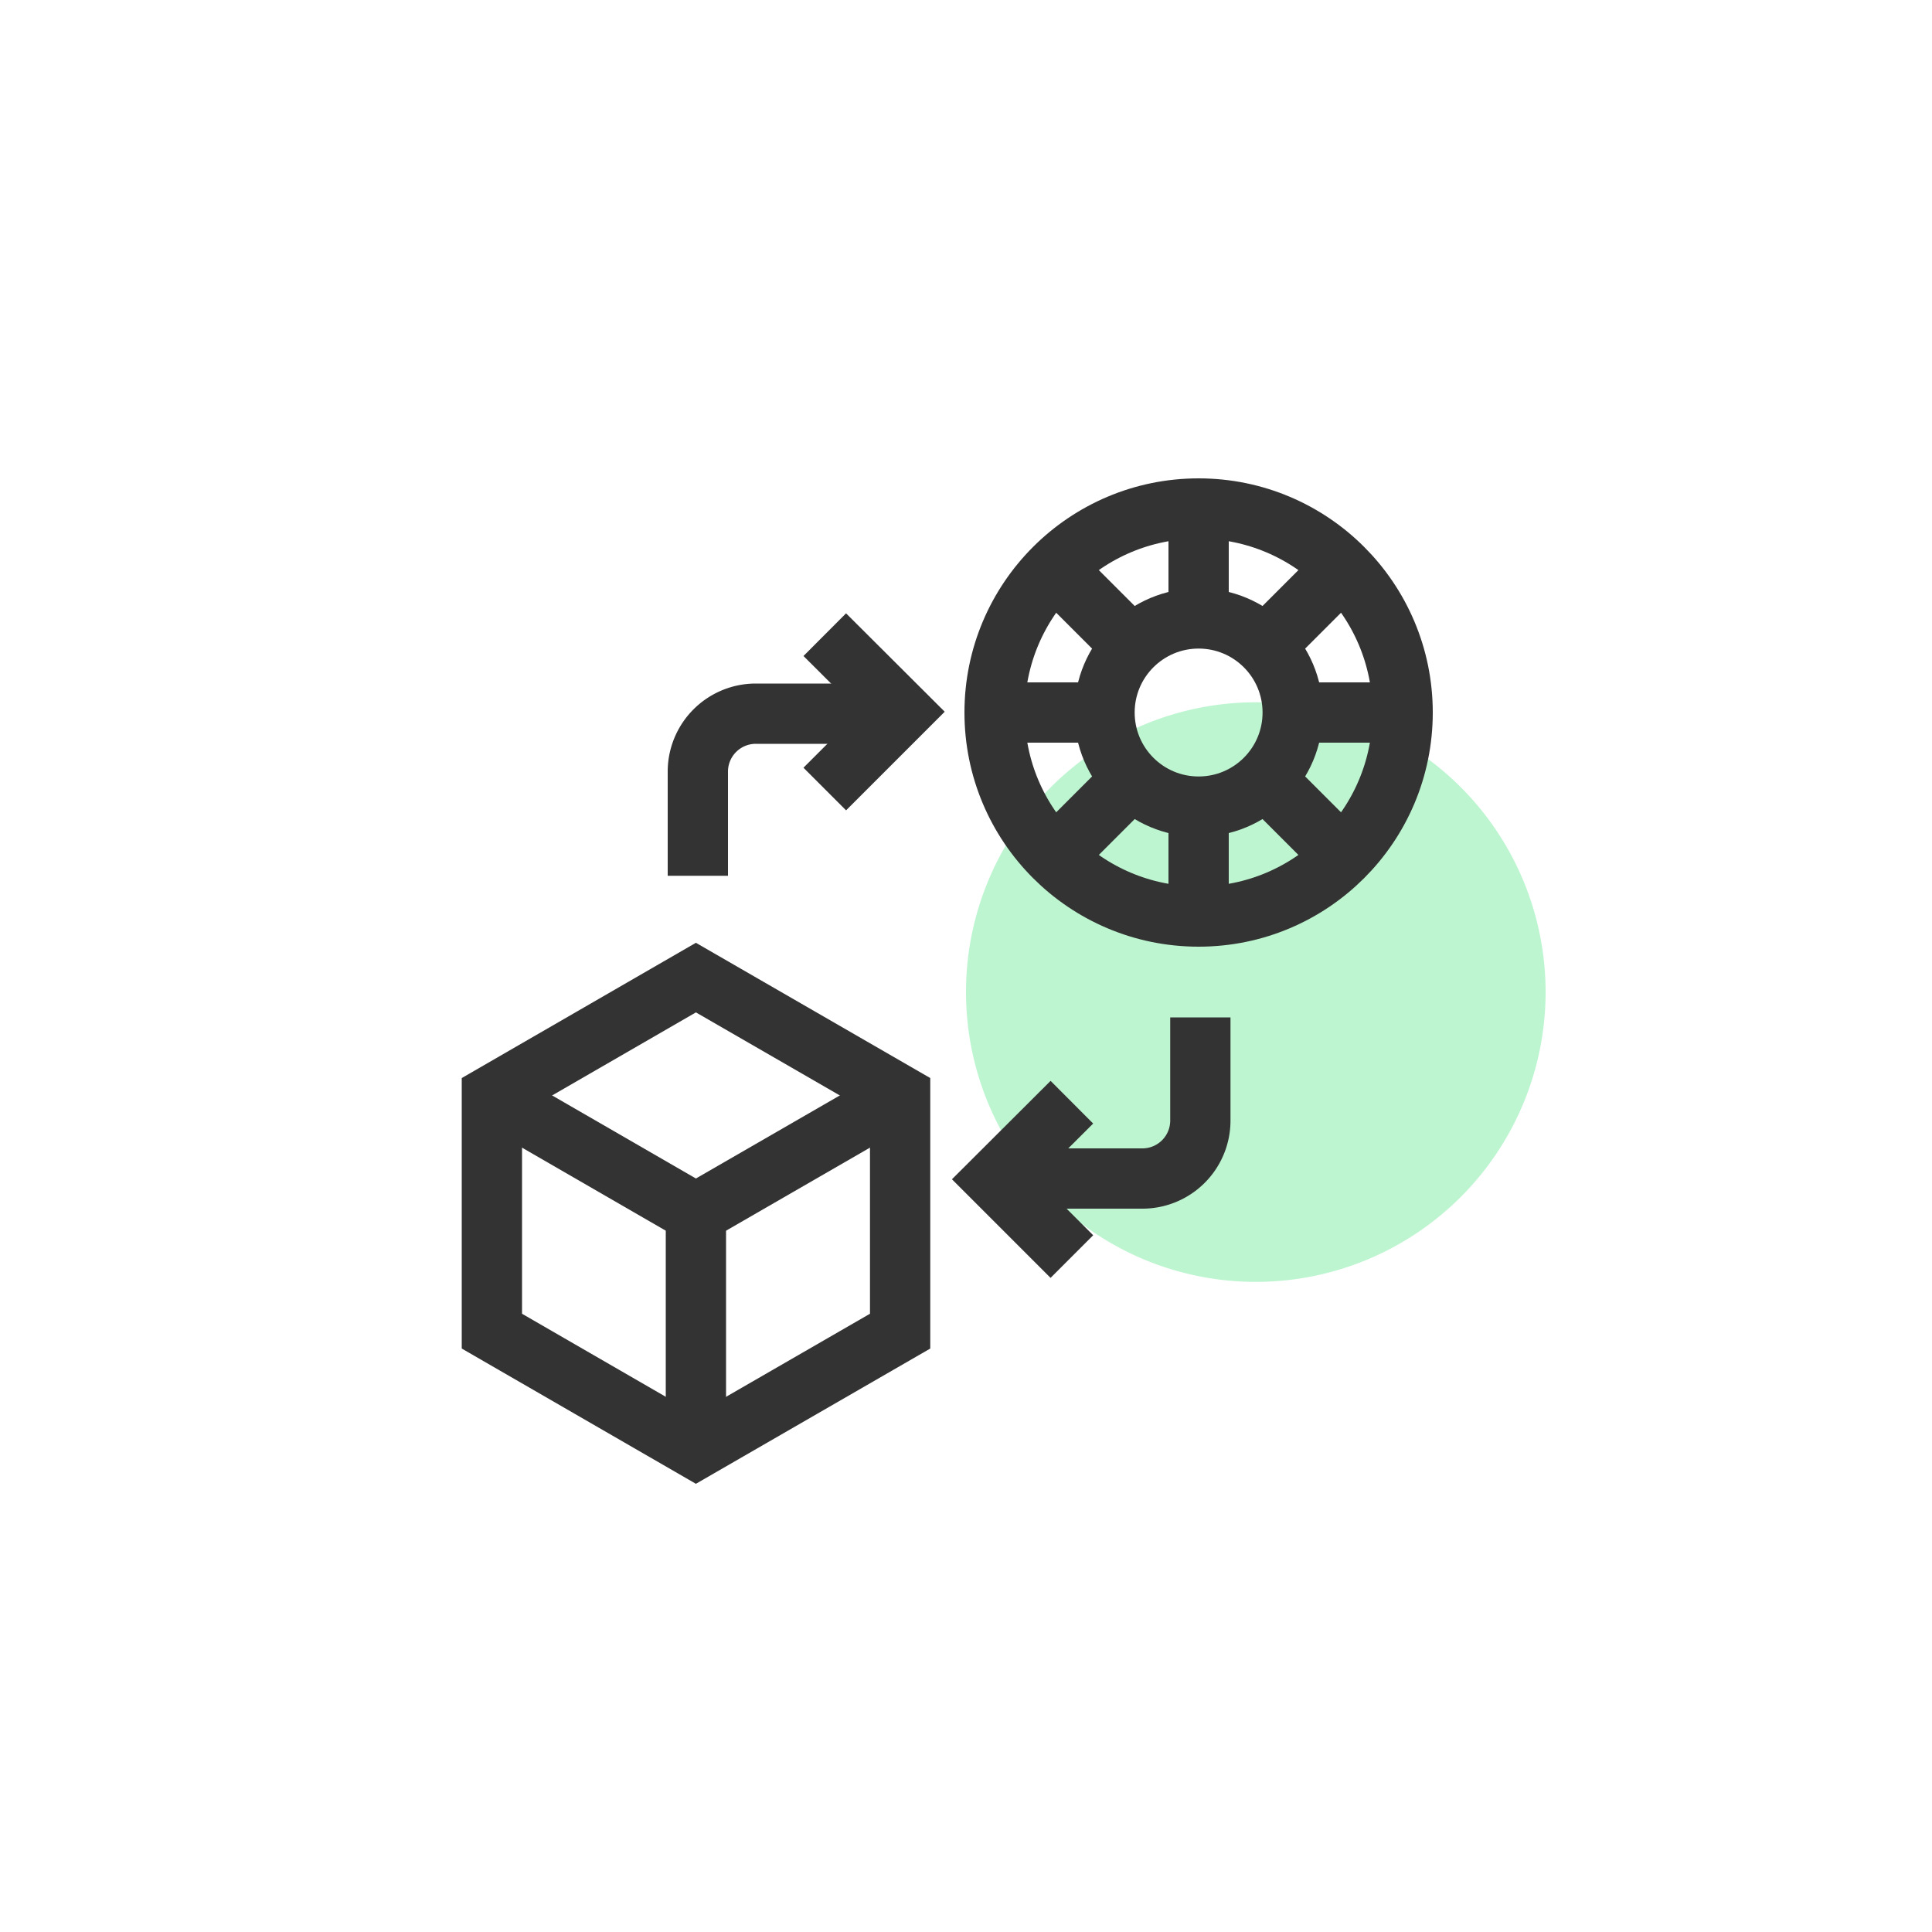
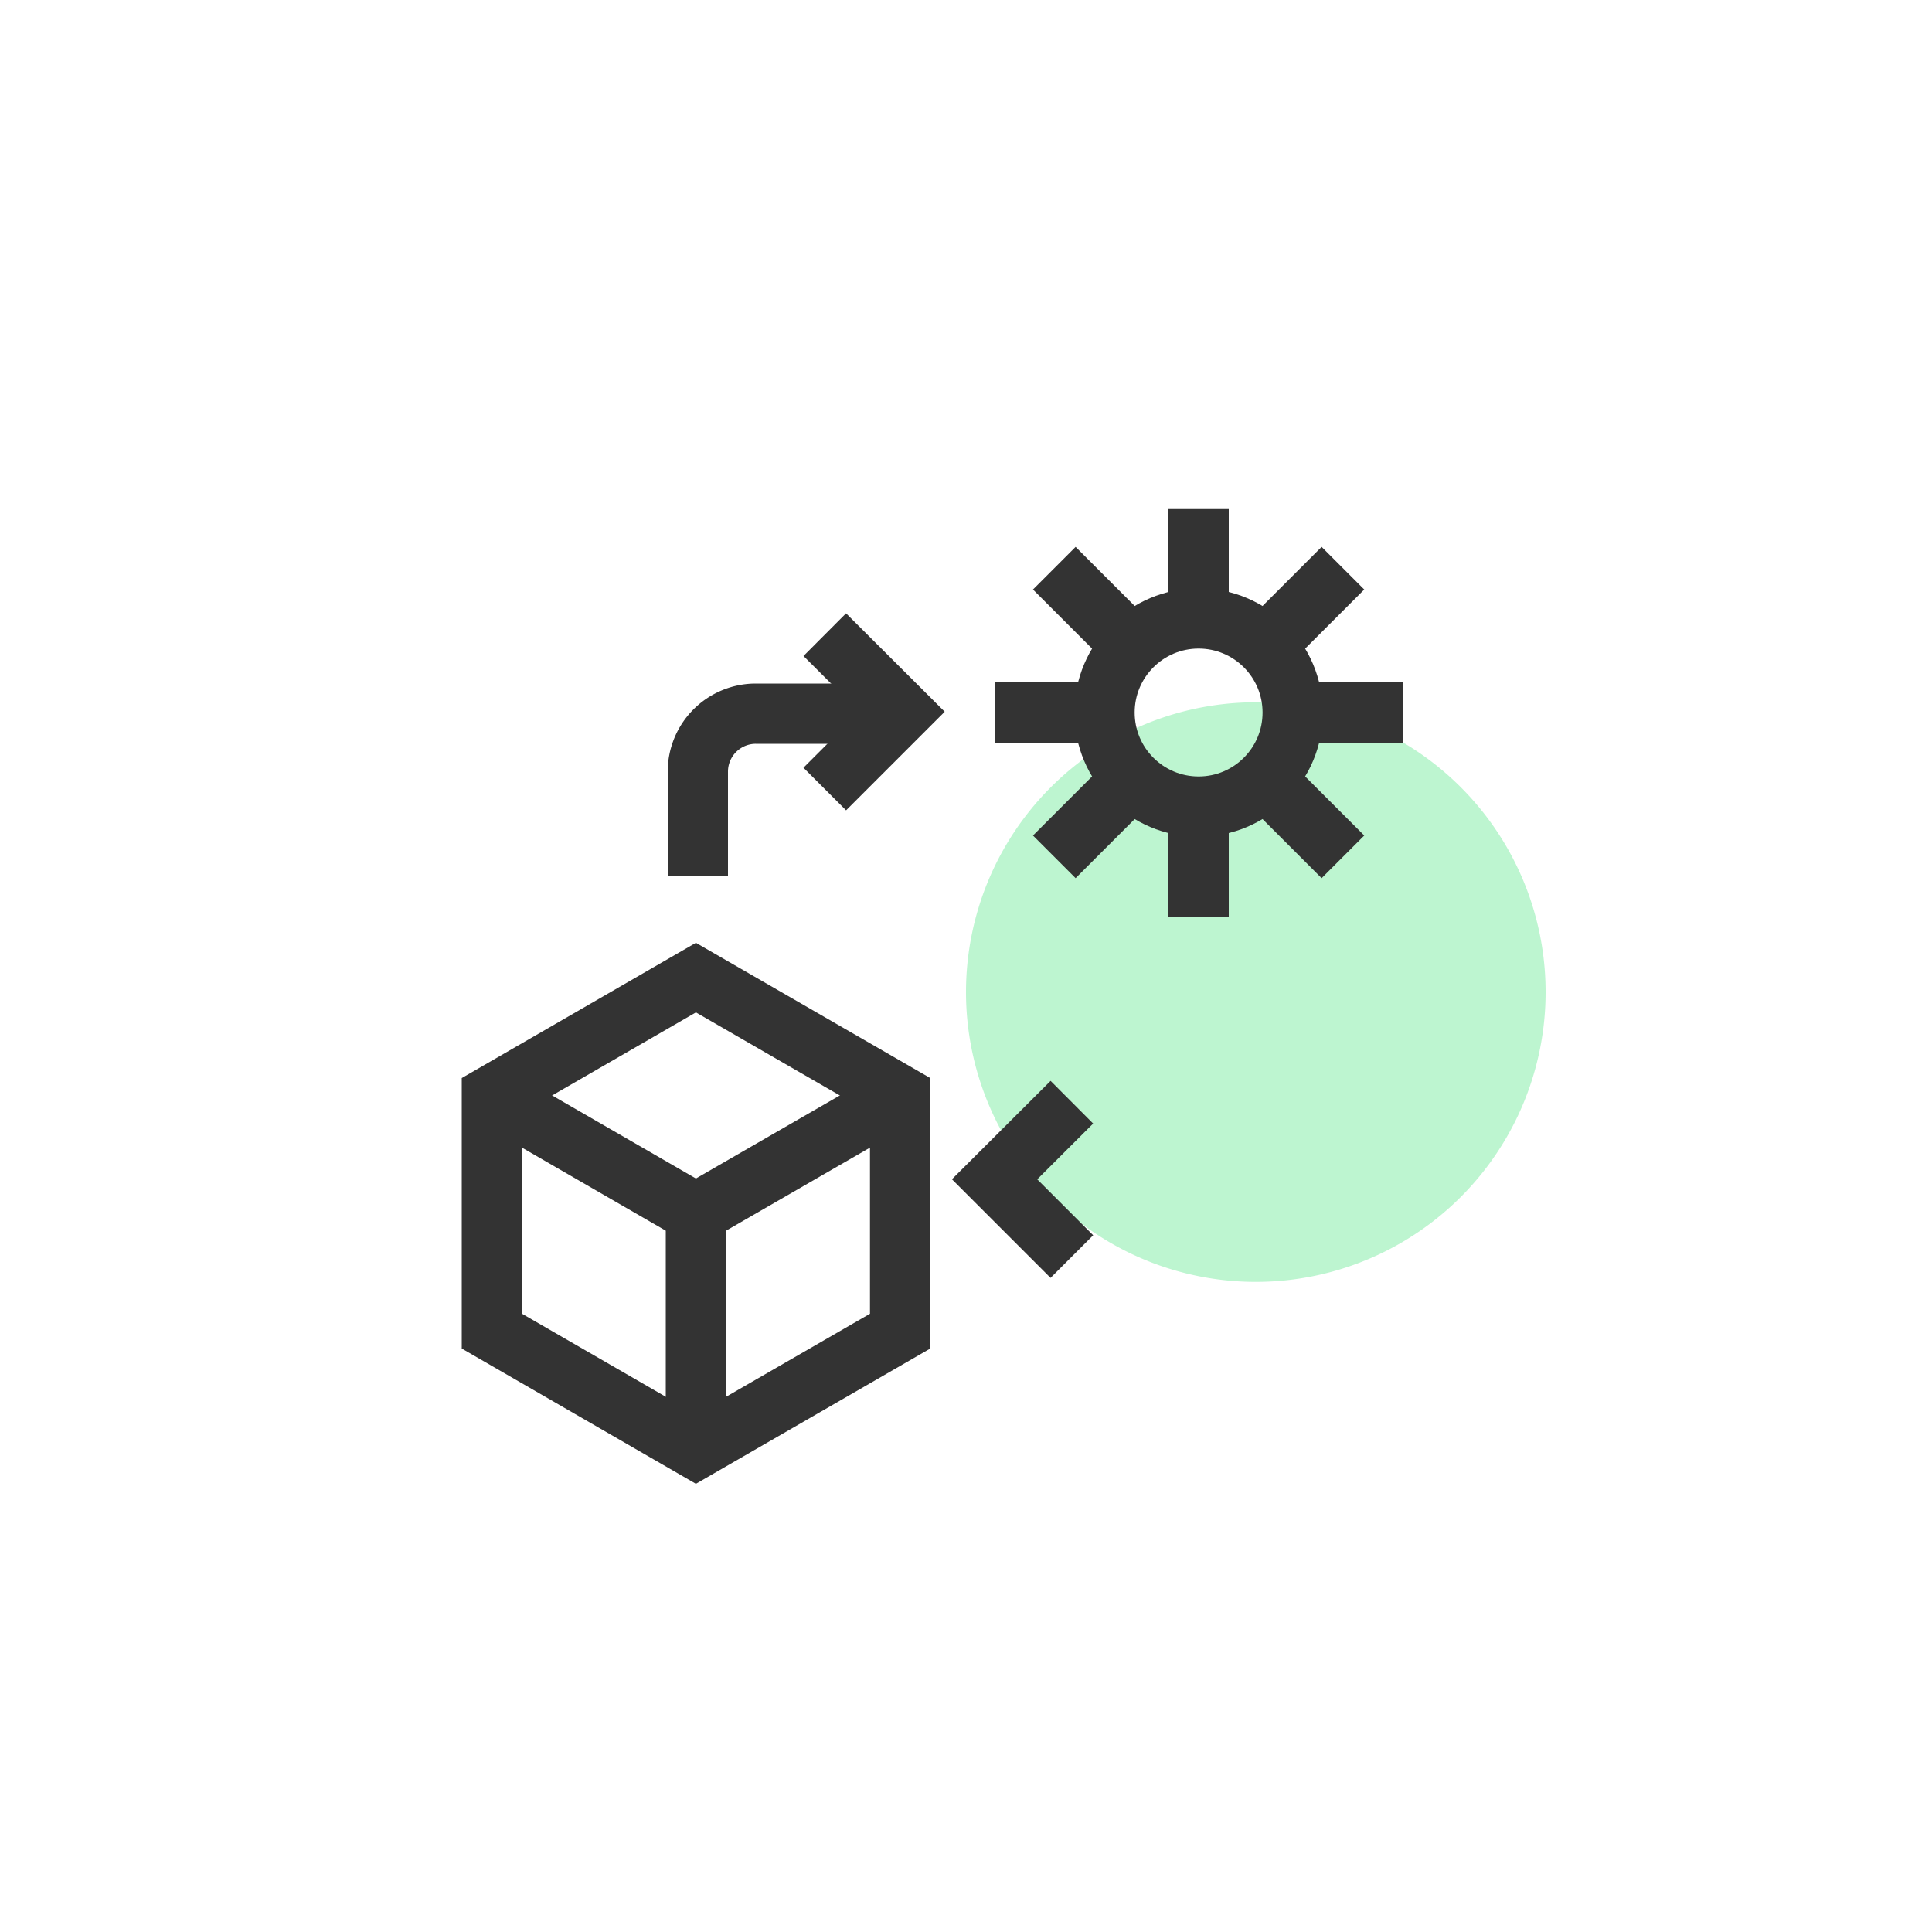
<svg xmlns="http://www.w3.org/2000/svg" id="Layer_1" data-name="Layer 1" viewBox="0 0 100 100">
  <defs>
    <style>.cls-1{fill:#bdf5d0;}.cls-2,.cls-3{fill:none;stroke:#333;stroke-width:3.12px;}.cls-2{stroke-miterlimit:10;}.cls-3{stroke-linejoin:round;}</style>
  </defs>
  <path class="cls-1" d="M65,36.35h0a15,15,0,0,1,15,15h0a15,15,0,0,1-15,15h0a15,15,0,0,1-15-15h0A15,15,0,0,1,65,36.35Z" />
  <polygon class="cls-2" points="25.46 56.7 25.46 68.9 36.02 75 46.59 68.9 46.59 56.7 36.02 50.6 25.46 56.7" />
  <polyline class="cls-2" points="36.02 75 36.02 62.8 25.46 56.7" />
  <line class="cls-2" x1="36.02" y1="62.8" x2="46.59" y2="56.7" />
-   <circle class="cls-2" cx="62.04" cy="36.88" r="10.56" />
  <circle class="cls-2" cx="62.04" cy="36.88" r="4.87" />
  <path class="cls-3" d="M46.39,36.94H39.12a3,3,0,0,0-3,3v5.39" />
  <polyline class="cls-2" points="42.69 32.85 46.69 36.84 42.69 40.84" />
-   <path class="cls-3" d="M51.86,61h7.27a3,3,0,0,0,3-3V52.66" />
  <polyline class="cls-2" points="55.48 65.04 51.48 61.04 55.48 57.05" />
  <line class="cls-2" x1="62.04" y1="32.01" x2="62.04" y2="26.31" />
  <line class="cls-2" x1="62.04" y1="47.44" x2="62.04" y2="41.75" />
  <line class="cls-2" x1="66.91" y1="36.88" x2="72.61" y2="36.88" />
  <line class="cls-2" x1="51.48" y1="36.88" x2="57.18" y2="36.88" />
  <line class="cls-2" x1="65.48" y1="33.44" x2="69.51" y2="29.41" />
  <line class="cls-2" x1="54.57" y1="44.35" x2="58.6" y2="40.32" />
  <line class="cls-2" x1="65.48" y1="40.32" x2="69.51" y2="44.35" />
  <line class="cls-2" x1="54.57" y1="29.41" x2="58.6" y2="33.44" />
</svg>